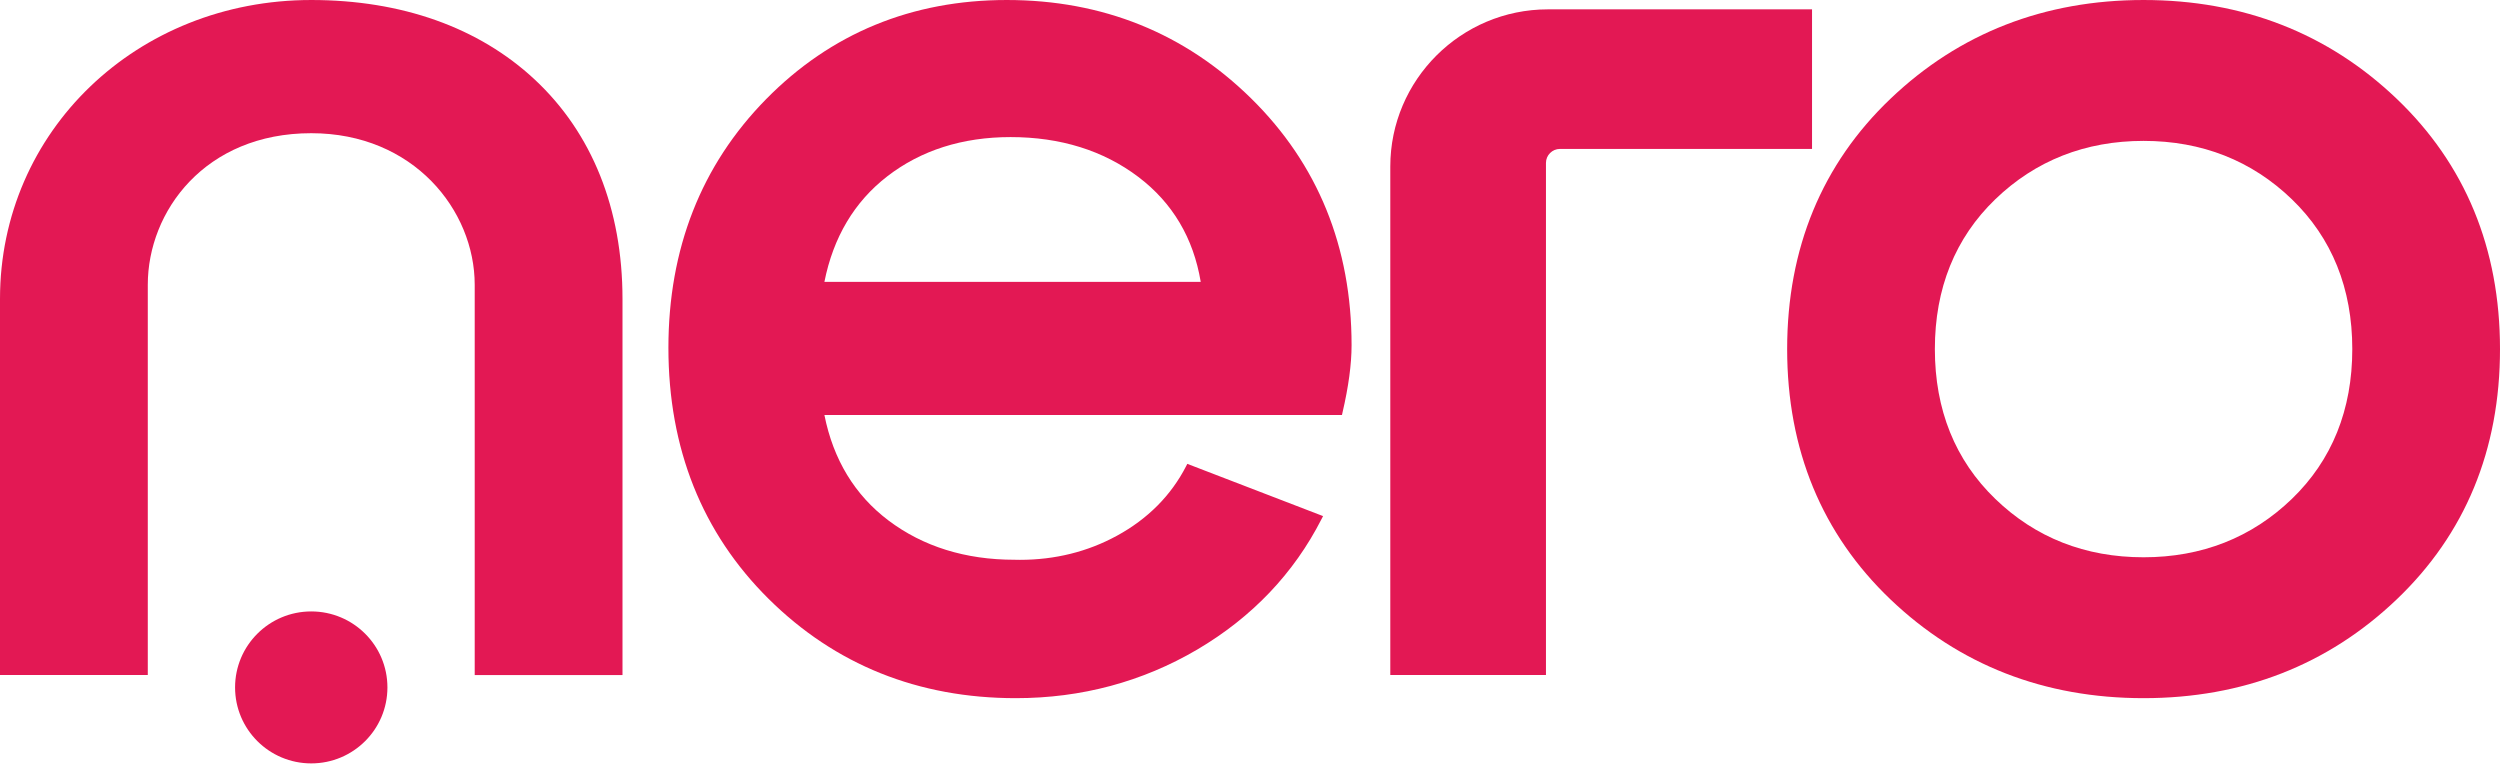
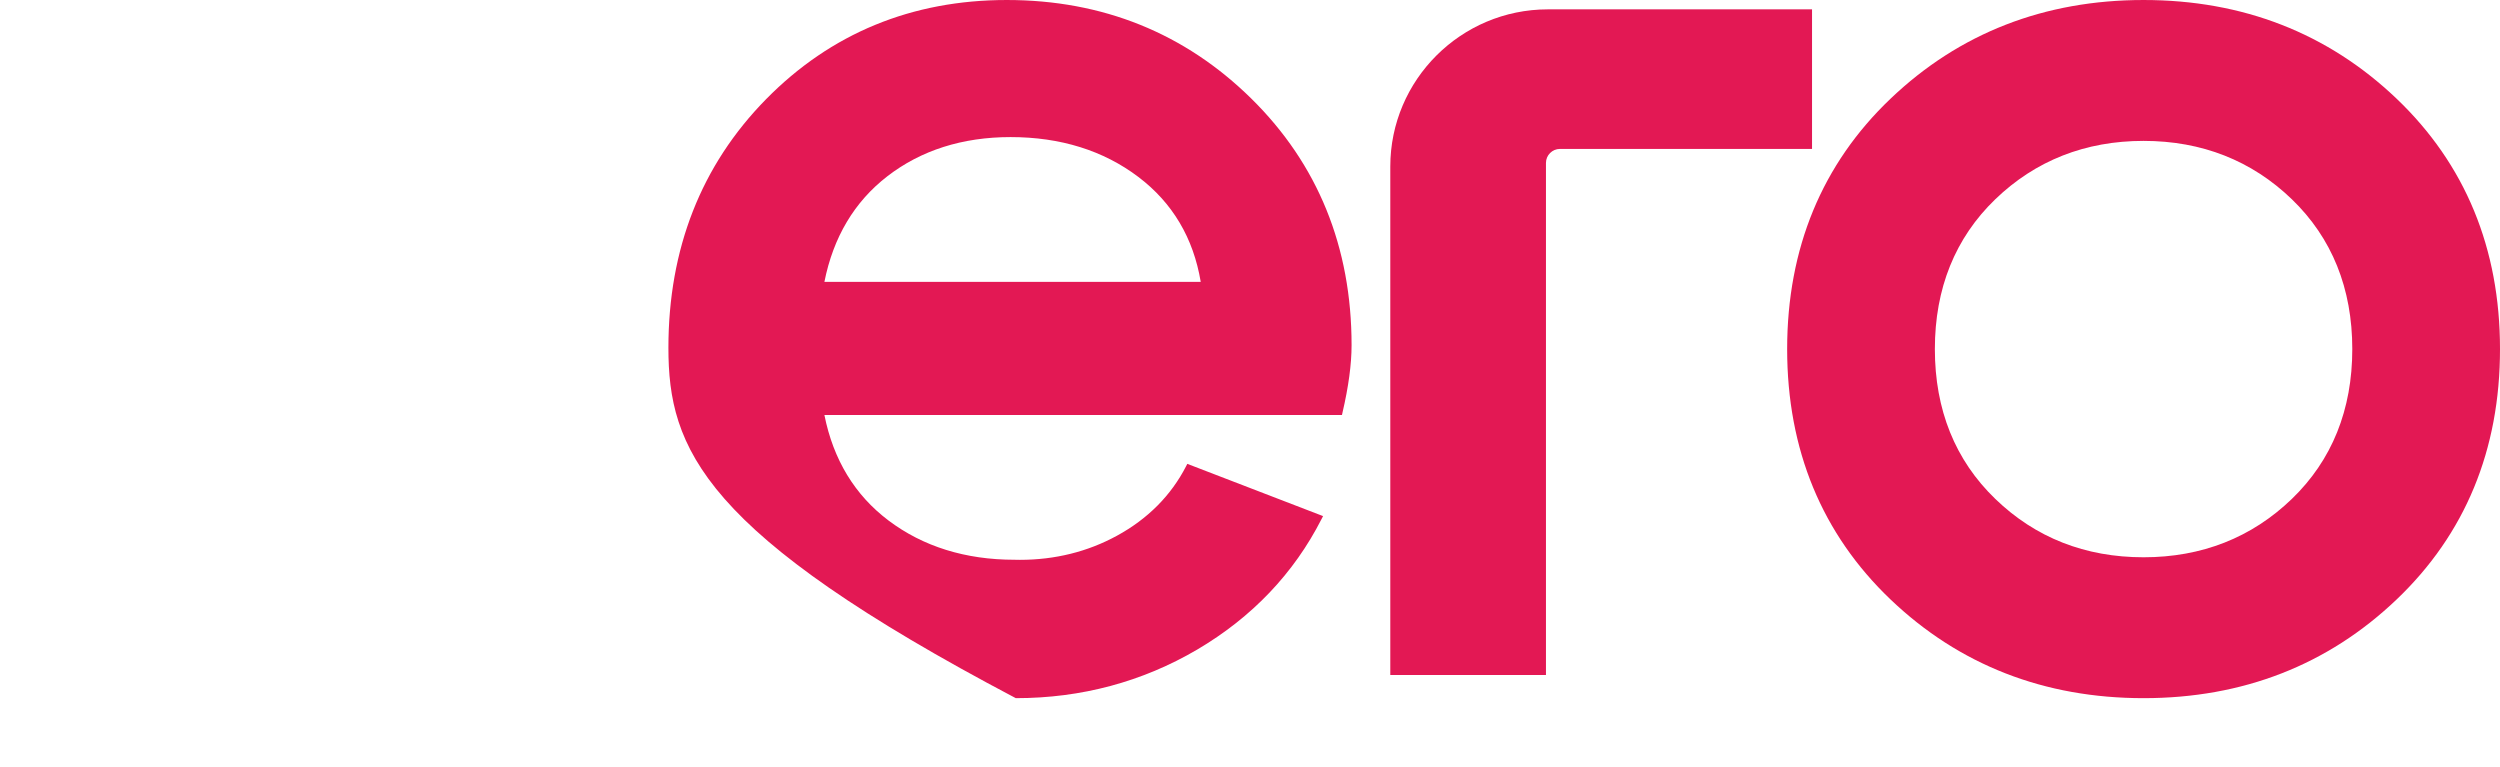
<svg xmlns="http://www.w3.org/2000/svg" width="860" height="264" viewBox="0 0 860 264" fill="none">
-   <path d="M349.434 240.169C315.873 240.169 287.274 228.678 264.406 206.009C241.538 183.341 229.933 154.273 229.933 119.63C229.933 85.584 241.224 56.829 263.493 34.16C285.763 11.492 313.649 0.001 346.326 0.001C379.288 0.001 407.602 11.406 430.47 33.933C453.338 56.459 464.943 84.987 464.943 118.748C464.943 125.261 463.889 133.083 461.807 141.985L461.636 142.753H283.596C286.647 158.112 294.06 170.314 305.637 179.046C317.527 188.005 332.098 192.556 348.978 192.556C349.634 192.585 350.232 192.585 350.86 192.585C362.921 192.585 374.155 189.797 384.249 184.279C394.828 178.506 402.84 170.456 408.03 160.359L408.429 159.563L455.135 177.538L454.622 178.534C445.098 197.221 430.727 212.324 411.851 223.445C392.975 234.537 371.988 240.169 349.434 240.169ZM413.048 96.961C410.539 81.887 403.354 69.77 391.634 60.896C379.602 51.766 364.774 47.158 347.638 47.158C331.071 47.158 316.786 51.709 305.209 60.669C293.918 69.4 286.647 81.602 283.596 96.961H413.048Z" fill="#E31854" />
+   <path d="M349.434 240.169C241.538 183.341 229.933 154.273 229.933 119.63C229.933 85.584 241.224 56.829 263.493 34.16C285.763 11.492 313.649 0.001 346.326 0.001C379.288 0.001 407.602 11.406 430.47 33.933C453.338 56.459 464.943 84.987 464.943 118.748C464.943 125.261 463.889 133.083 461.807 141.985L461.636 142.753H283.596C286.647 158.112 294.06 170.314 305.637 179.046C317.527 188.005 332.098 192.556 348.978 192.556C349.634 192.585 350.232 192.585 350.86 192.585C362.921 192.585 374.155 189.797 384.249 184.279C394.828 178.506 402.84 170.456 408.03 160.359L408.429 159.563L455.135 177.538L454.622 178.534C445.098 197.221 430.727 212.324 411.851 223.445C392.975 234.537 371.988 240.169 349.434 240.169ZM413.048 96.961C410.539 81.887 403.354 69.77 391.634 60.896C379.602 51.766 364.774 47.158 347.638 47.158C331.071 47.158 316.786 51.709 305.209 60.669C293.918 69.4 286.647 81.602 283.596 96.961H413.048Z" fill="#E31854" />
  <path d="M737.391 240.169C703.26 240.169 673.976 228.763 650.366 206.237C626.757 183.71 614.781 154.728 614.781 120.085C614.781 85.442 626.757 56.431 650.366 33.933C673.976 11.406 703.26 0.001 737.391 0.001C771.522 0.001 800.805 11.406 824.415 33.933C848.024 56.459 860 85.442 860 120.085C860 154.756 848.024 183.739 824.415 206.237C800.805 228.763 771.522 240.169 737.391 240.169ZM737.391 48.467C717.345 48.467 700.18 55.236 686.379 68.547C672.579 81.858 665.593 99.208 665.593 120.085C665.593 140.962 672.579 158.311 686.379 171.622C700.18 184.962 717.317 191.703 737.391 191.703C757.436 191.703 774.601 184.934 788.402 171.622C802.203 158.311 809.188 140.962 809.188 120.085C809.188 99.208 802.203 81.887 788.402 68.547C774.601 55.236 757.436 48.467 737.391 48.467Z" fill="#E31854" />
  <path d="M478.262 232.207V57.286C478.262 27.479 502.584 3.218 532.467 3.218H623.34V51.228H536.63C533.978 51.228 531.811 53.39 531.811 56.035V232.207H478.262Z" fill="#E31854" />
-   <path d="M163.299 232.205V97.957C163.299 72.33 142.255 45.822 107.069 45.822C70.543 45.822 50.84 72.671 50.84 97.957V232.205H0V102.82C0 45.167 47.019 0.001 107.069 0.001C138.149 0.001 164.724 9.444 183.914 27.334C203.674 45.736 214.139 71.847 214.139 102.849V232.233H163.299V232.205Z" fill="#E31854" />
-   <path d="M107.07 262.609C121.543 262.609 133.275 250.907 133.275 236.471C133.275 222.035 121.543 210.332 107.07 210.332C92.598 210.332 80.866 222.035 80.866 236.471C80.866 250.907 92.598 262.609 107.07 262.609Z" fill="#E31854" />
</svg>